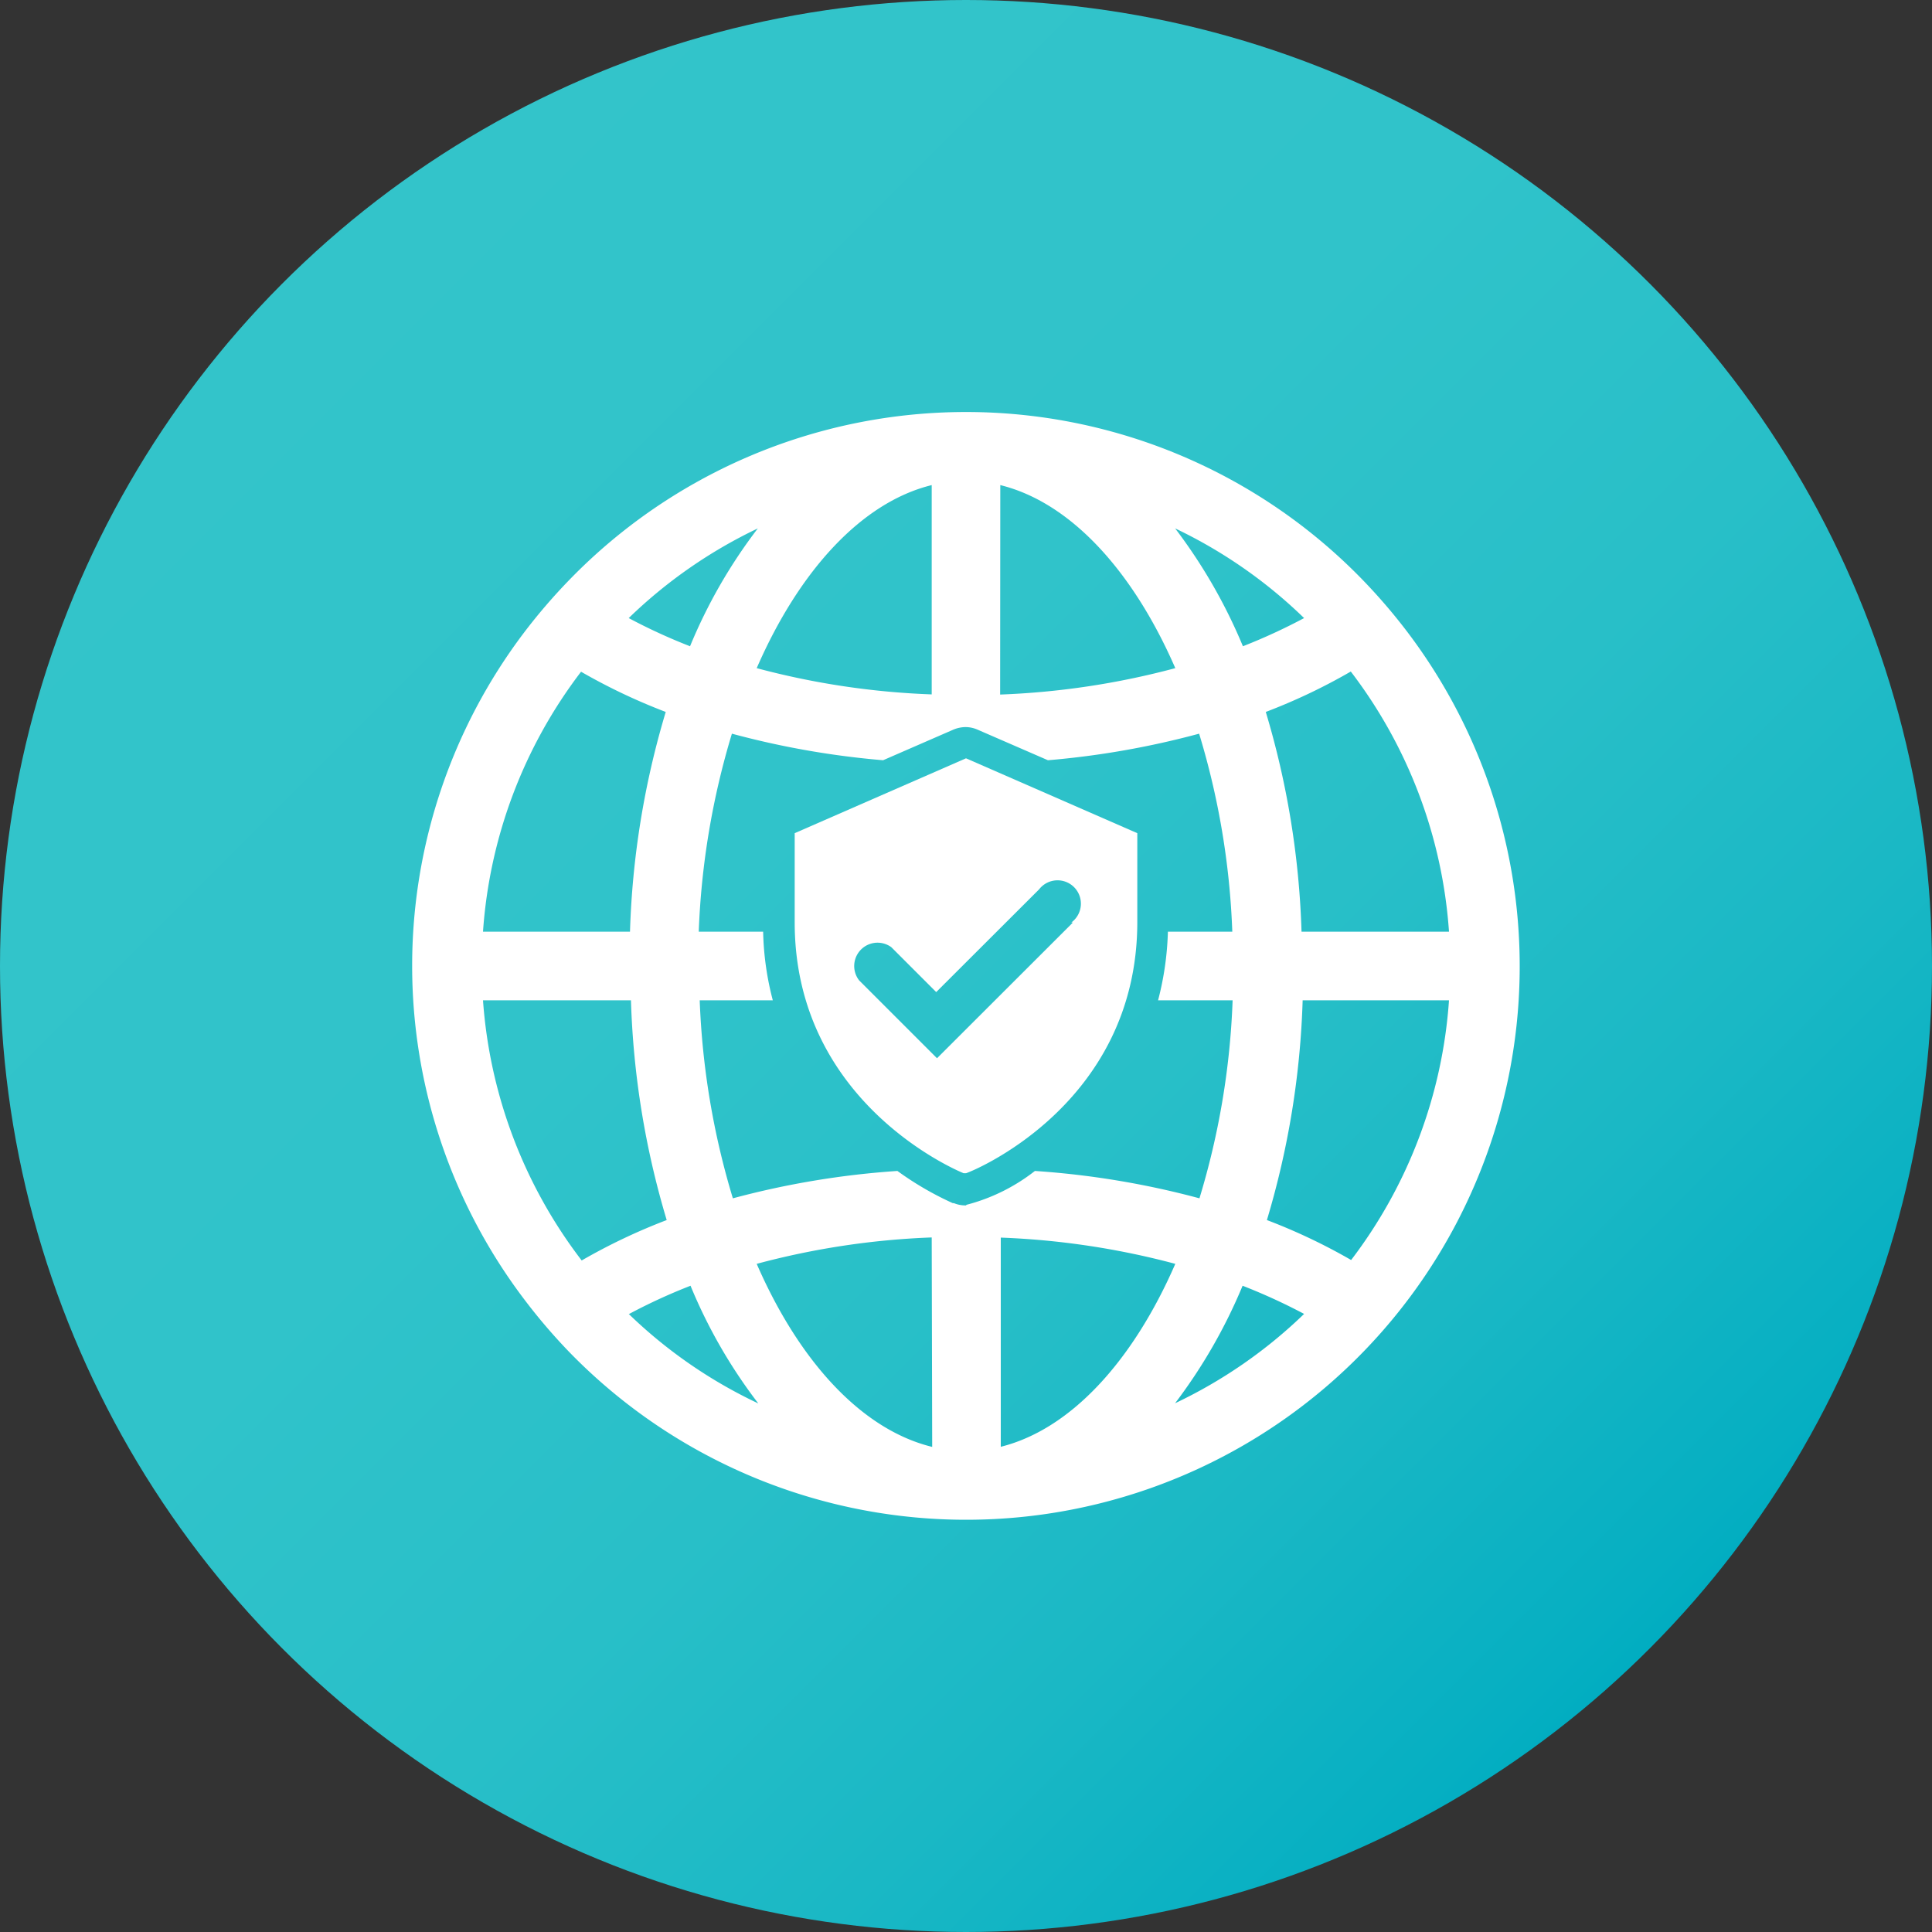
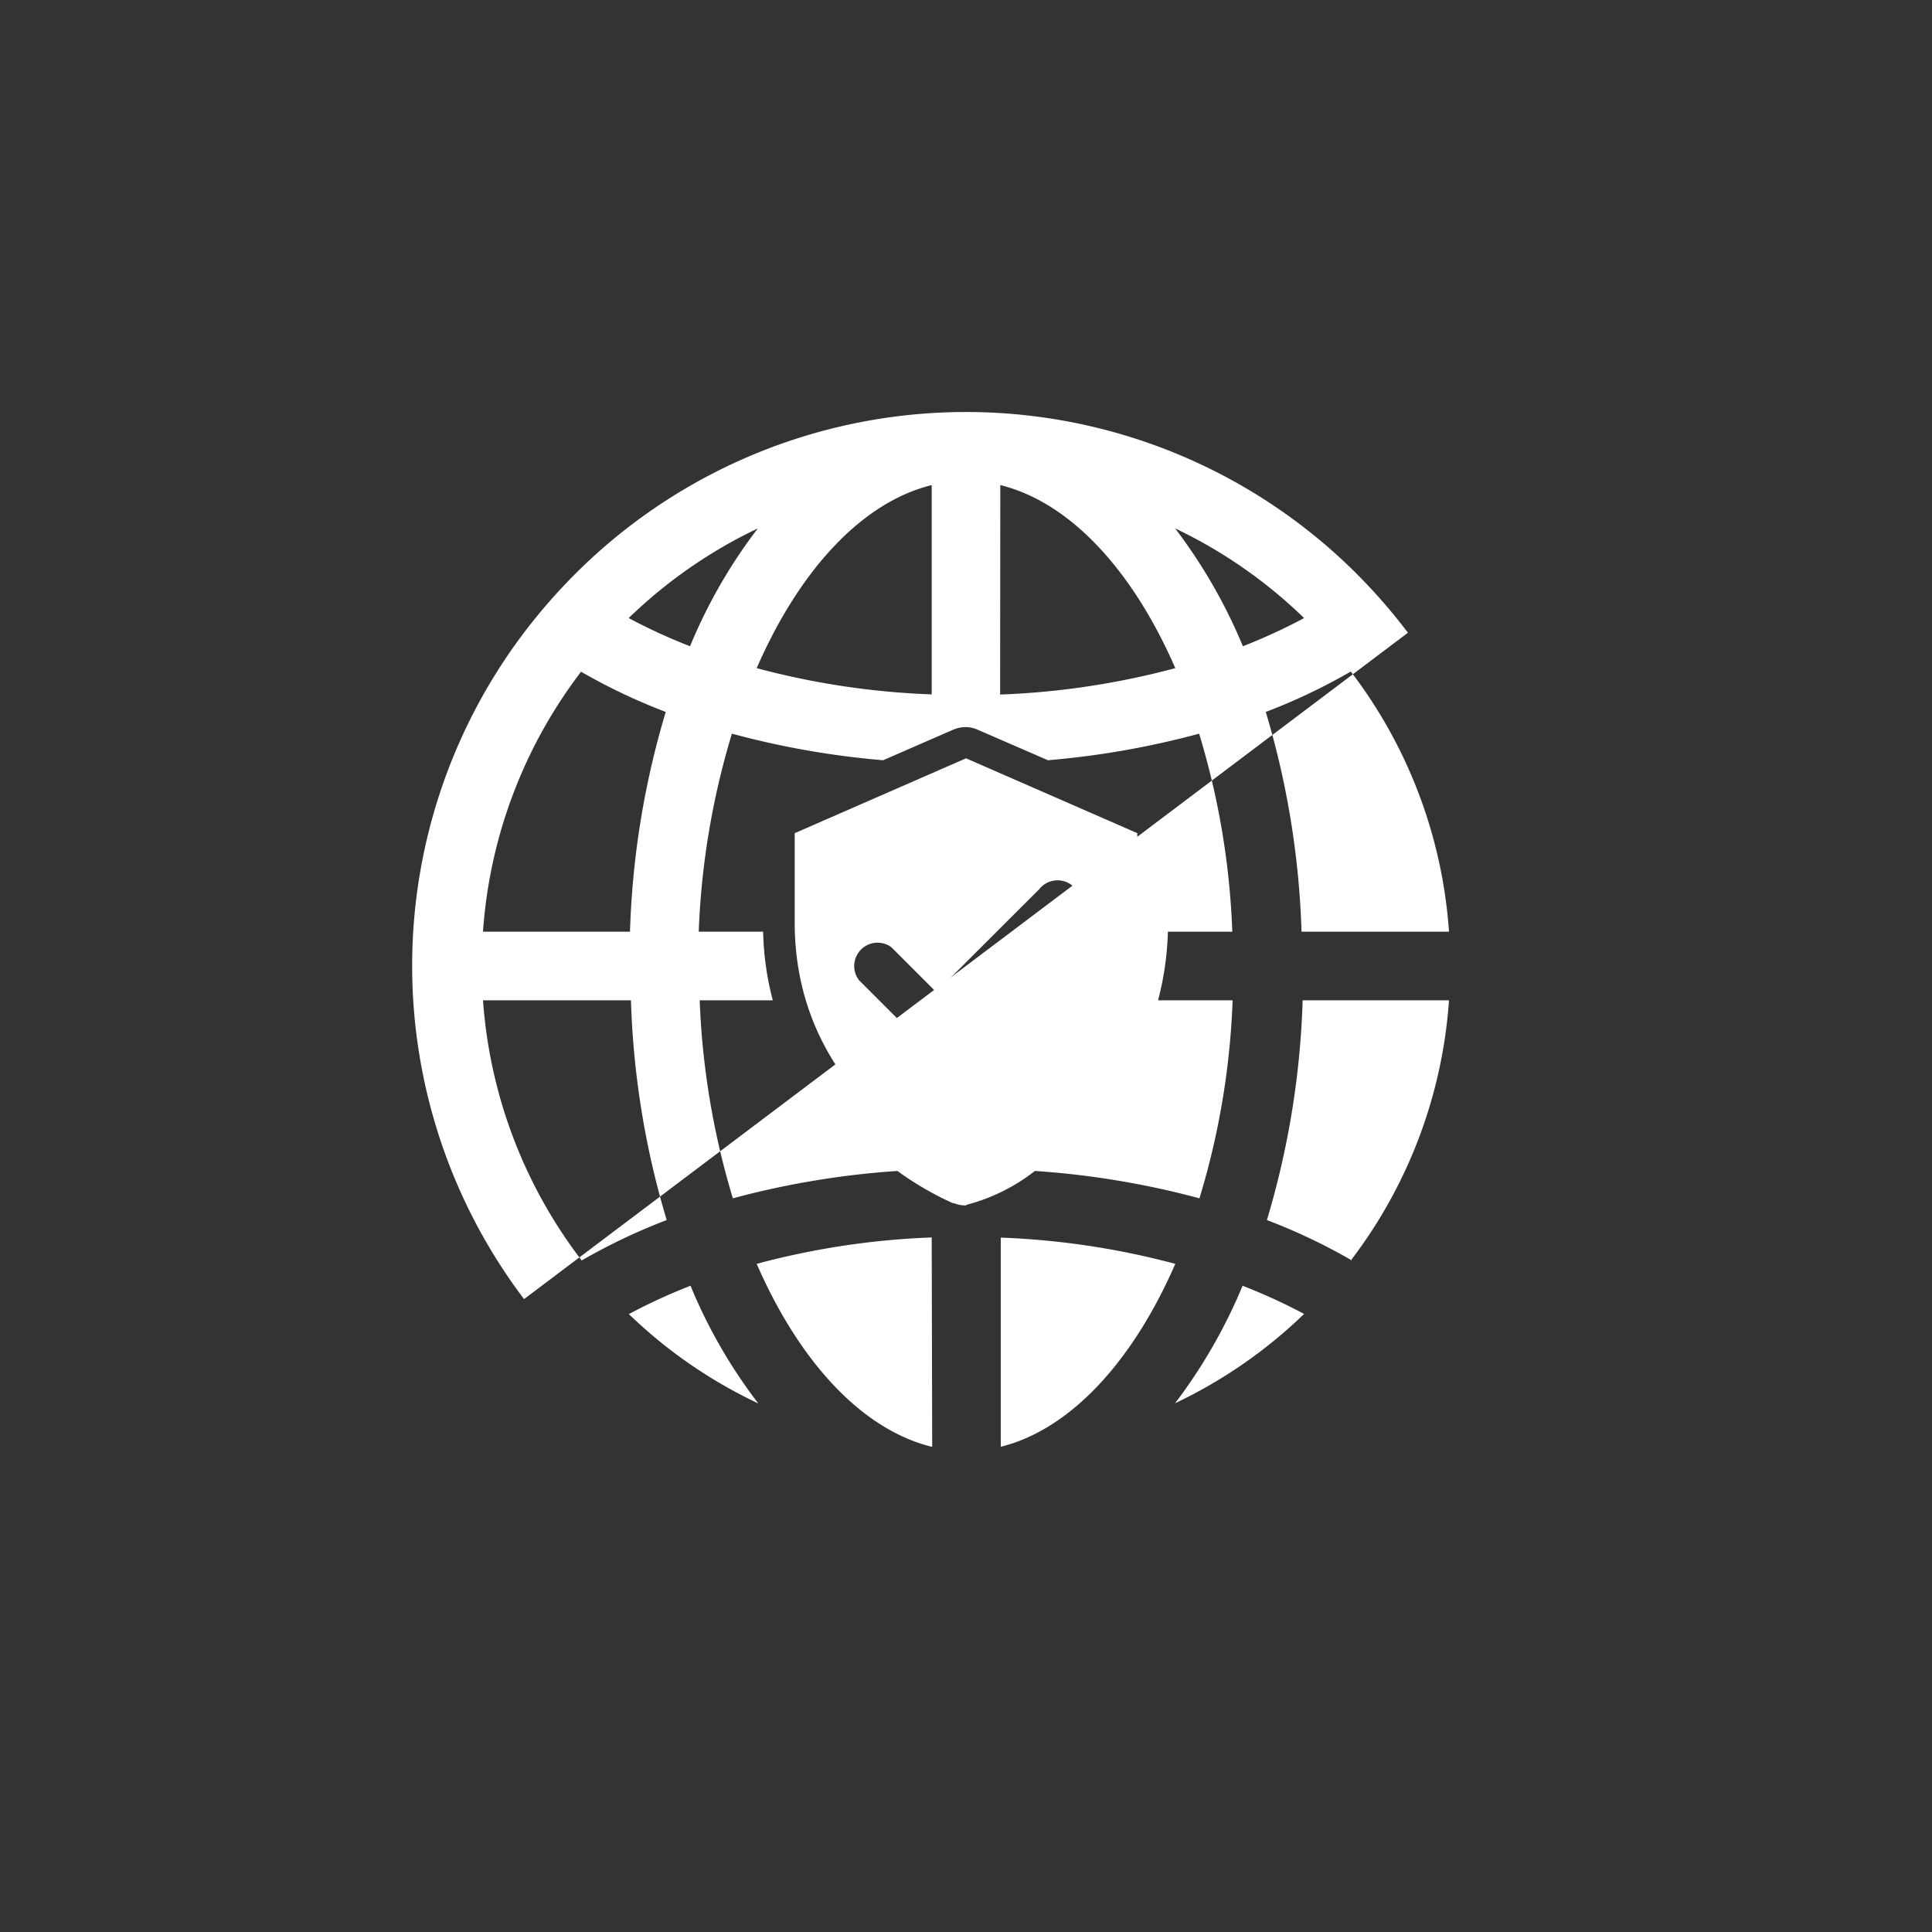
<svg xmlns="http://www.w3.org/2000/svg" viewBox="0 0 120 120">
  <rect x="0" y="0" width="120" height="120" fill="#333333" stroke="none" />
  <defs>
    <style>.cls-1{fill:url(#名称未設定グラデーション_19);}.cls-2{fill:#fff;}</style>
    <linearGradient id="名称未設定グラデーション_19" x1="17.57" y1="17.57" x2="102.43" y2="102.43" gradientUnits="userSpaceOnUse">
      <stop offset="0" stop-color="#33c4ca" />
      <stop offset="0.38" stop-color="#30c3ca" />
      <stop offset="0.61" stop-color="#28bfc8" />
      <stop offset="0.8" stop-color="#1ab8c5" />
      <stop offset="0.97" stop-color="#06afc2" />
      <stop offset="1" stop-color="#01adc1" />
    </linearGradient>
  </defs>
  <title>main-visual_icon_2</title>
  <g id="レイヤー_2" data-name="レイヤー 2">
    <g id="レイヤー_1-2" data-name="レイヤー 1">
-       <circle class="cls-1" cx="60" cy="60" r="60" />
-       <path class="cls-2" d="M87.45,39.3A35.54,35.54,0,0,0,84.62,36a34.32,34.32,0,0,0-49.24,0,35.54,35.54,0,0,0-2.83,3.29,34.3,34.3,0,0,0,0,41.4A35.54,35.54,0,0,0,35.38,84,34.38,34.38,0,0,0,87.45,39.3ZM90,57.87H80.84a53,53,0,0,0-2.22-13.65,36.3,36.3,0,0,0,5.28-2.51A30,30,0,0,1,90,57.87ZM81,38.39a36,36,0,0,1-3.8,1.75,33,33,0,0,0-4.21-7.32A30,30,0,0,1,81,38.39ZM62.13,30.13C66.48,31.2,70.36,35.44,73,41.5a49,49,0,0,1-10.88,1.64Zm-4.26,0v13A48.8,48.8,0,0,1,47,41.5C49.64,35.44,53.52,31.2,57.87,30.13Zm-10.8,2.69a32.26,32.26,0,0,0-4.21,7.32,35.31,35.31,0,0,1-3.81-1.75A30.09,30.09,0,0,1,47.07,32.82Zm-11,8.89a36.81,36.81,0,0,0,5.28,2.51,53,53,0,0,0-2.22,13.65H30A30,30,0,0,1,36.1,41.71ZM30,62.13h9.19a53,53,0,0,0,2.22,13.65,36.81,36.81,0,0,0-5.28,2.51A30.06,30.06,0,0,1,30,62.13Zm9.08,19.48a35.31,35.31,0,0,1,3.81-1.75,32,32,0,0,0,4.21,7.31A29.83,29.83,0,0,1,39.05,81.61Zm18.82,8.26C53.52,88.8,49.64,84.56,47,78.5a48.8,48.8,0,0,1,10.87-1.64Zm2.13-15h-.08a1.86,1.86,0,0,1-.7-.14l-.07,0a19.57,19.57,0,0,1-3.44-2,52.93,52.93,0,0,0-10.22,1.7,48.58,48.58,0,0,1-2.06-12.3H48a18.16,18.16,0,0,1-.6-4.26h-4a48.58,48.58,0,0,1,2.06-12.3,53.09,53.09,0,0,0,9.39,1.65l4.34-1.89a2,2,0,0,1,.78-.17,1.88,1.88,0,0,1,.77.17l4.35,1.89a53.09,53.09,0,0,0,9.39-1.65,48.14,48.14,0,0,1,2.06,12.3h-4a18.71,18.71,0,0,1-.61,4.26h4.63a48.14,48.14,0,0,1-2.06,12.3,52.93,52.93,0,0,0-10.22-1.7A11.62,11.62,0,0,1,60,74.84Zm2.13,15v-13A49,49,0,0,1,73,78.5C70.36,84.56,66.48,88.8,62.13,89.87Zm10.81-2.69a33,33,0,0,0,4.21-7.32A36,36,0,0,1,81,81.61,30,30,0,0,1,72.94,87.18Zm11-8.89a36.3,36.3,0,0,0-5.28-2.51,53,53,0,0,0,2.22-13.65H90A30,30,0,0,1,83.9,78.29Z" />
+       <path class="cls-2" d="M87.45,39.3A35.54,35.54,0,0,0,84.62,36a34.32,34.32,0,0,0-49.24,0,35.54,35.54,0,0,0-2.83,3.29,34.3,34.3,0,0,0,0,41.4ZM90,57.87H80.84a53,53,0,0,0-2.22-13.65,36.3,36.3,0,0,0,5.28-2.51A30,30,0,0,1,90,57.87ZM81,38.39a36,36,0,0,1-3.8,1.75,33,33,0,0,0-4.21-7.32A30,30,0,0,1,81,38.39ZM62.13,30.13C66.48,31.2,70.36,35.44,73,41.5a49,49,0,0,1-10.88,1.64Zm-4.26,0v13A48.8,48.8,0,0,1,47,41.5C49.64,35.44,53.52,31.2,57.87,30.13Zm-10.8,2.69a32.26,32.26,0,0,0-4.21,7.32,35.31,35.31,0,0,1-3.81-1.75A30.09,30.09,0,0,1,47.07,32.82Zm-11,8.89a36.81,36.81,0,0,0,5.28,2.51,53,53,0,0,0-2.22,13.65H30A30,30,0,0,1,36.1,41.71ZM30,62.13h9.19a53,53,0,0,0,2.22,13.65,36.81,36.81,0,0,0-5.28,2.51A30.06,30.06,0,0,1,30,62.13Zm9.08,19.48a35.31,35.31,0,0,1,3.81-1.75,32,32,0,0,0,4.21,7.31A29.83,29.83,0,0,1,39.05,81.61Zm18.82,8.26C53.52,88.8,49.64,84.56,47,78.5a48.8,48.8,0,0,1,10.87-1.64Zm2.13-15h-.08a1.86,1.86,0,0,1-.7-.14l-.07,0a19.57,19.57,0,0,1-3.44-2,52.93,52.93,0,0,0-10.22,1.7,48.58,48.58,0,0,1-2.06-12.3H48a18.16,18.16,0,0,1-.6-4.26h-4a48.58,48.58,0,0,1,2.06-12.3,53.09,53.09,0,0,0,9.39,1.65l4.34-1.89a2,2,0,0,1,.78-.17,1.88,1.88,0,0,1,.77.17l4.35,1.89a53.09,53.09,0,0,0,9.39-1.65,48.14,48.14,0,0,1,2.06,12.3h-4a18.71,18.71,0,0,1-.61,4.26h4.63a48.14,48.14,0,0,1-2.06,12.3,52.93,52.93,0,0,0-10.22-1.7A11.62,11.62,0,0,1,60,74.84Zm2.13,15v-13A49,49,0,0,1,73,78.5C70.36,84.56,66.48,88.8,62.13,89.87Zm10.81-2.69a33,33,0,0,0,4.21-7.32A36,36,0,0,1,81,81.61,30,30,0,0,1,72.94,87.18Zm11-8.89a36.3,36.3,0,0,0-5.28-2.51,53,53,0,0,0,2.22-13.65H90A30,30,0,0,1,83.9,78.29Z" />
      <path class="cls-2" d="M60,47.1,49.36,51.75v5.54c0,11.36,10.39,15.54,10.49,15.58l.07,0H60c.11,0,10.64-4.12,10.64-15.61V51.75Zm6.64,10.2L58.2,65.73l-4.84-4.84a1.45,1.45,0,0,1,2-2.06l2.79,2.79,6.39-6.38a1.45,1.45,0,1,1,2,2.06Z" />
    </g>
  </g>
</svg>